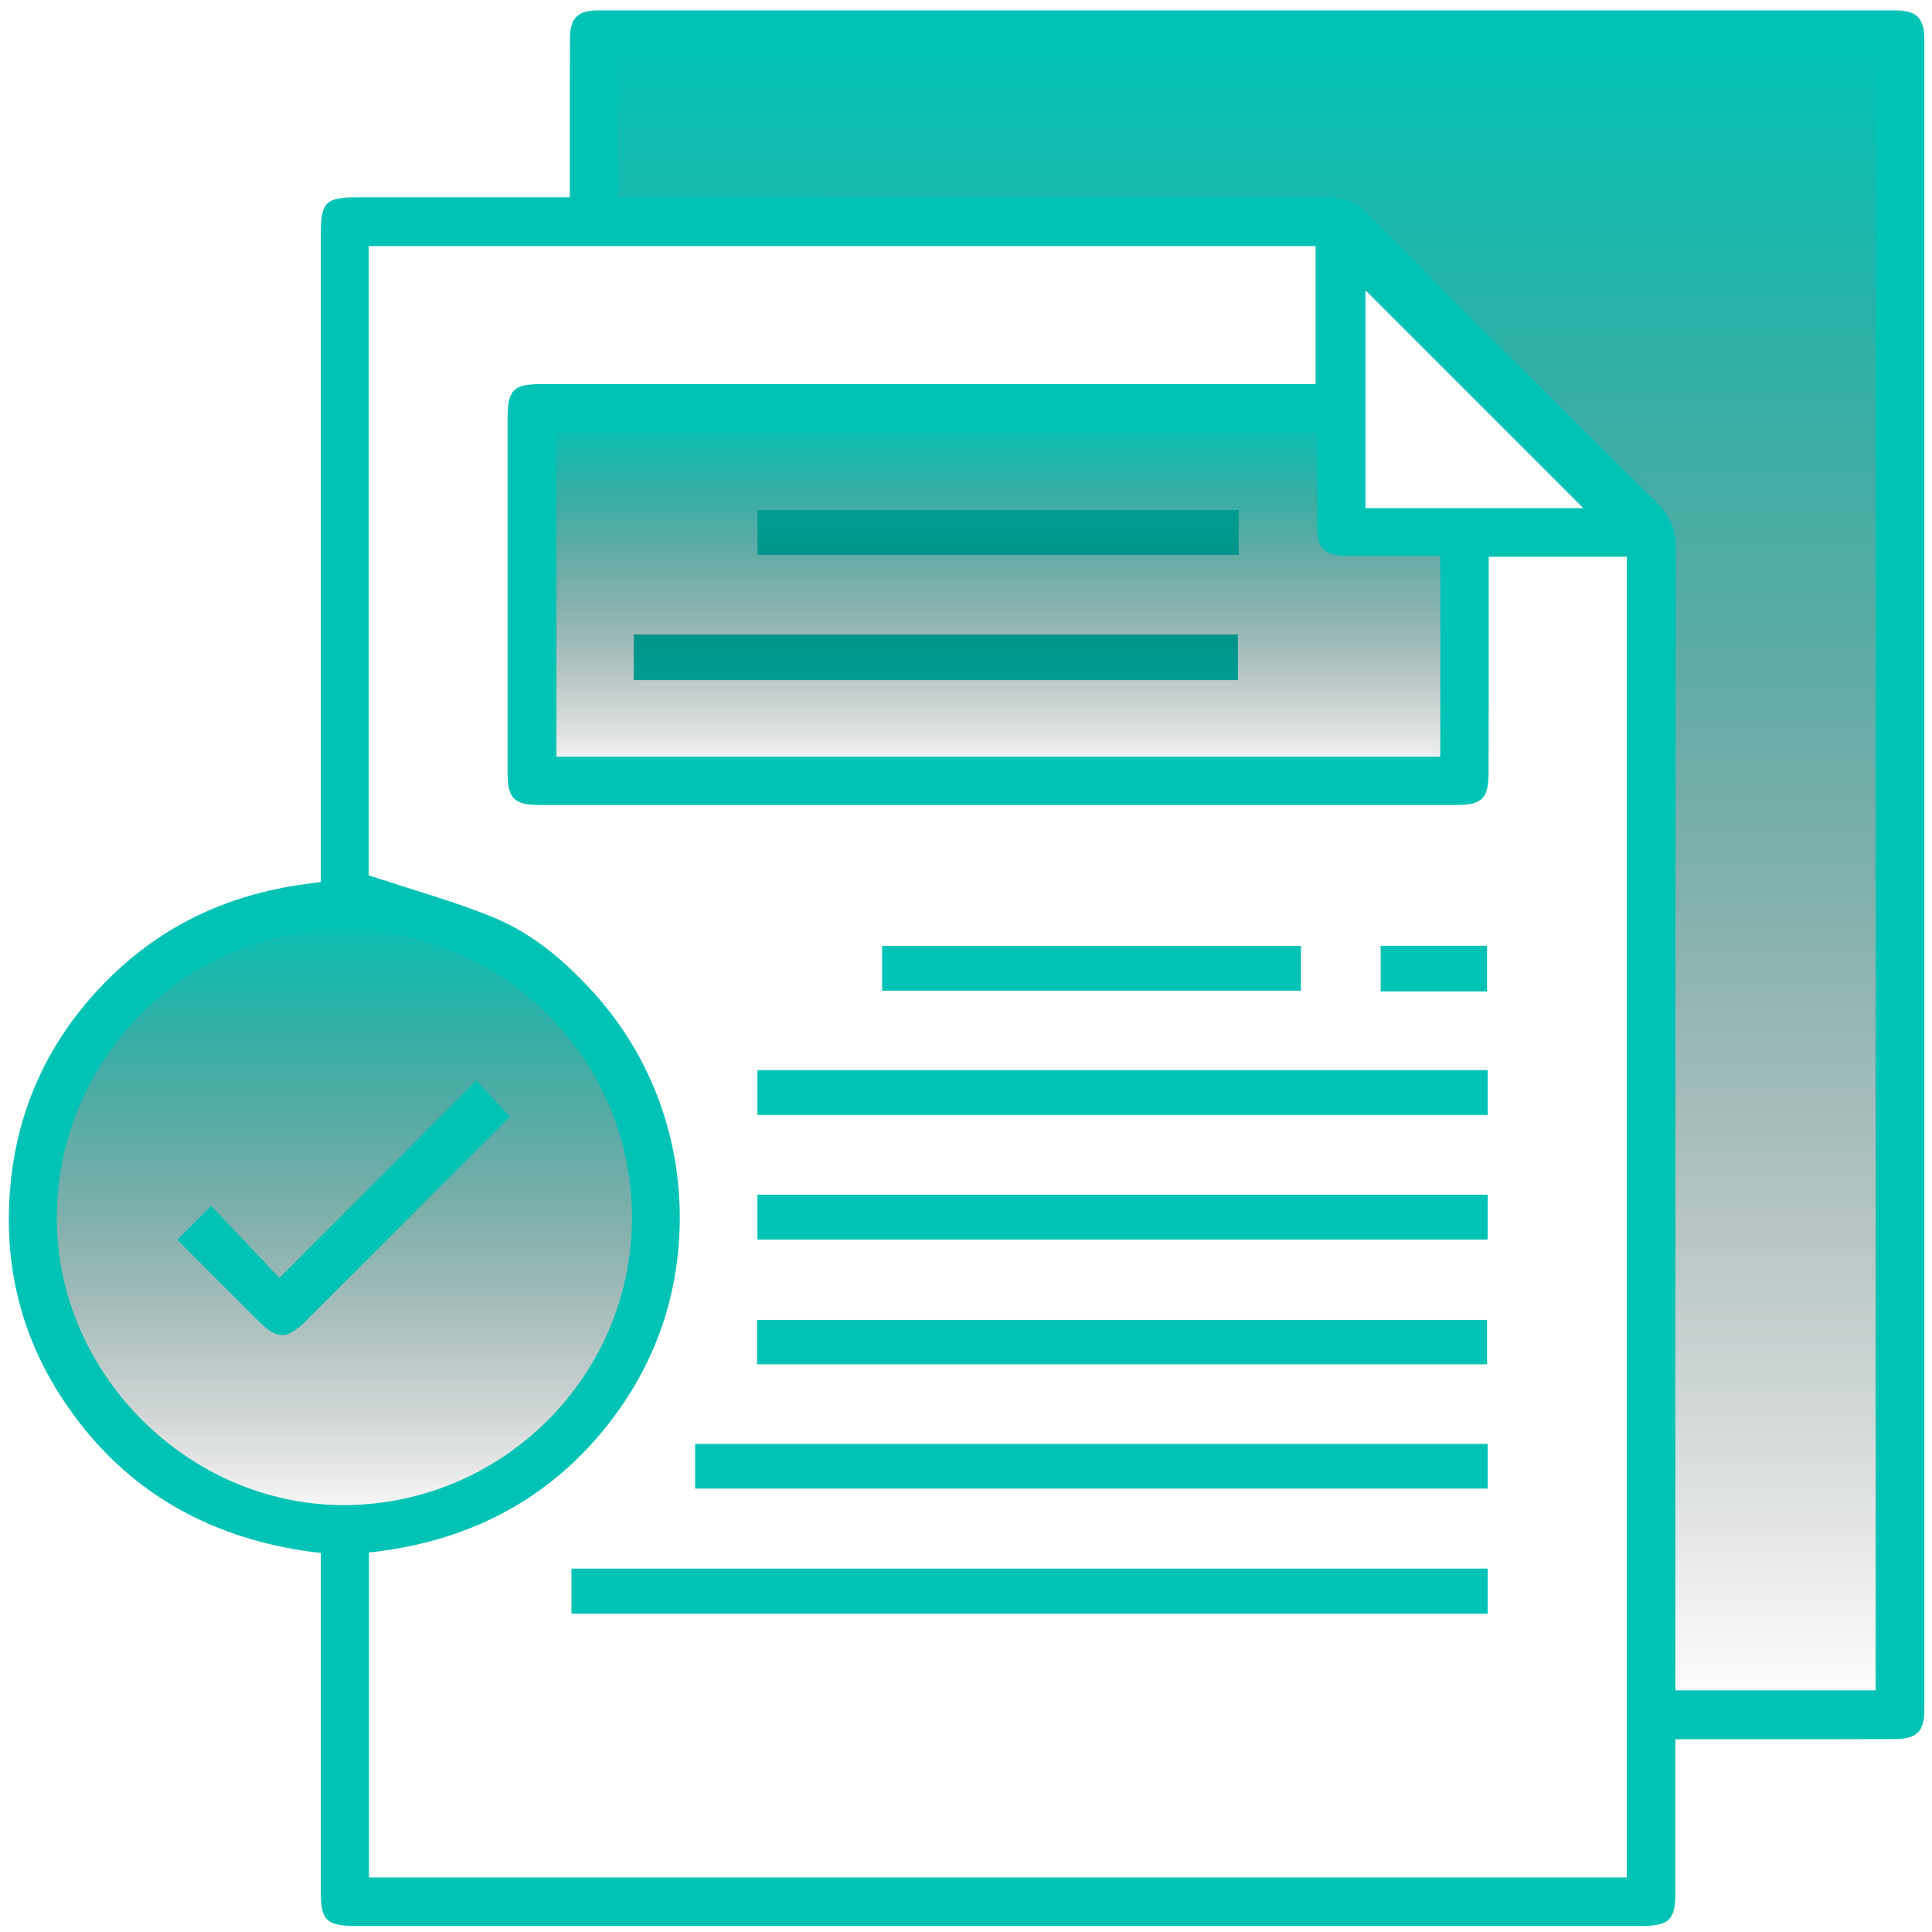
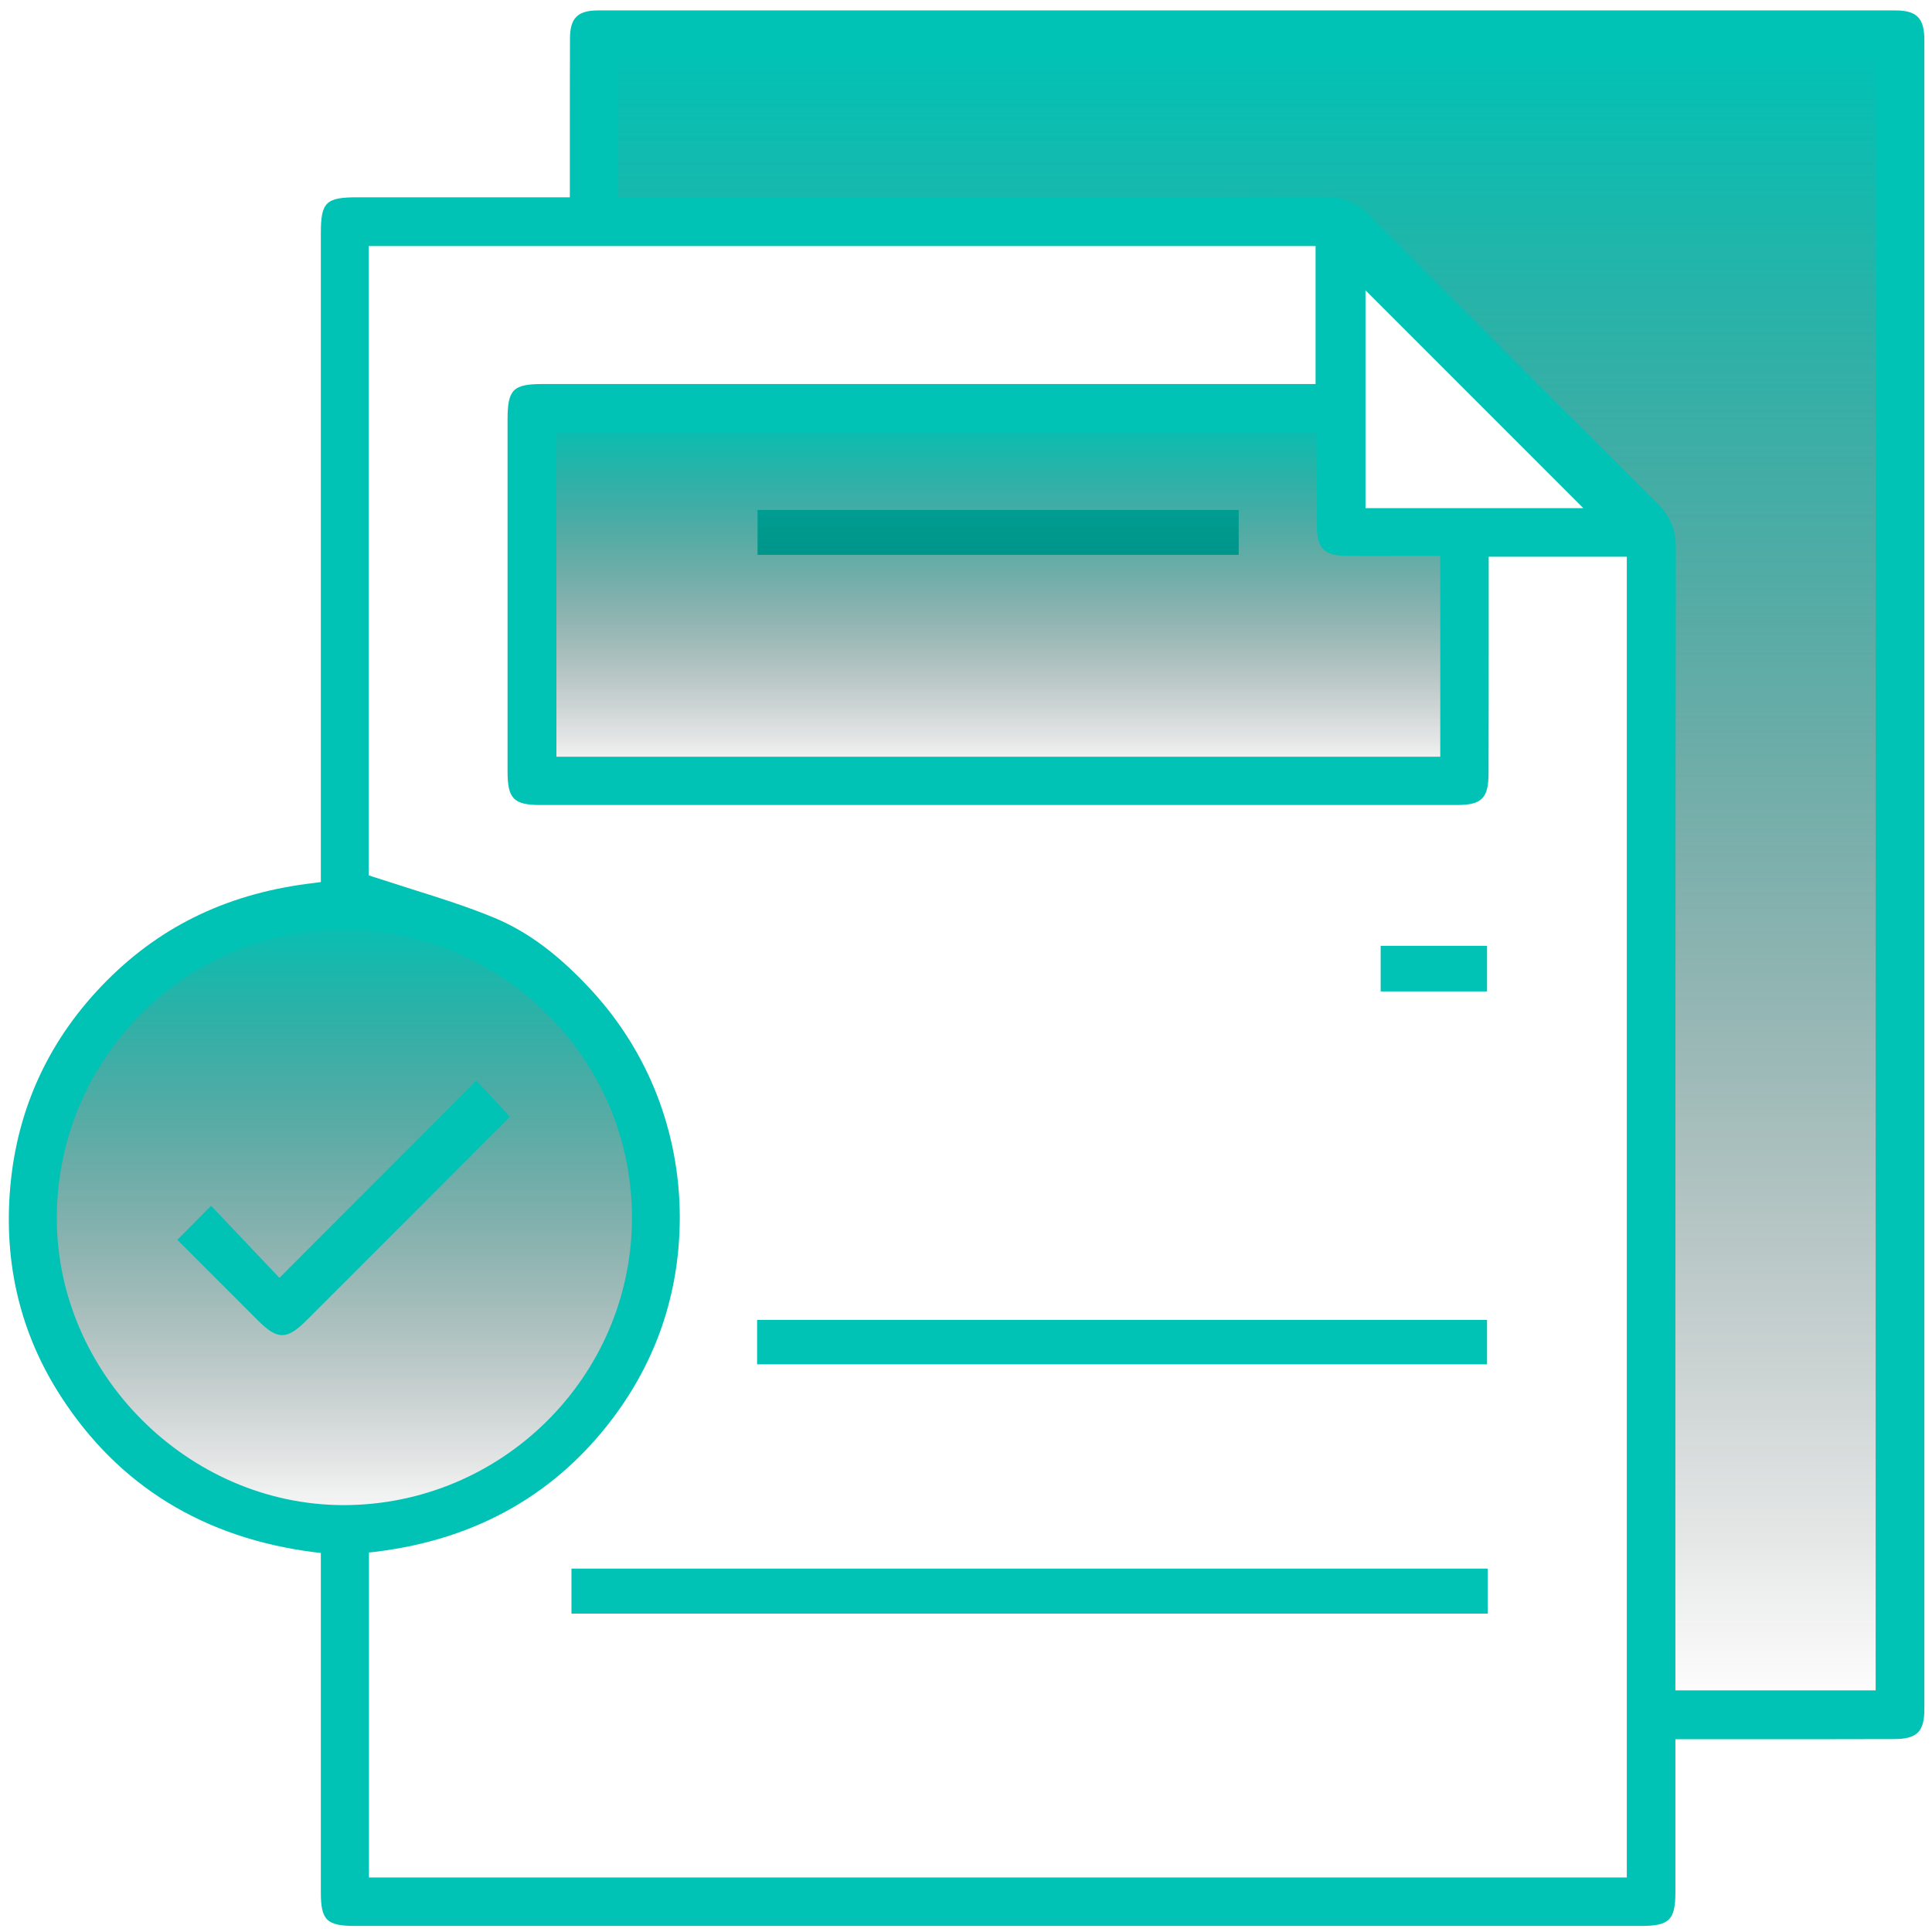
<svg xmlns="http://www.w3.org/2000/svg" width="89" height="89" viewBox="0 0 89 89" fill="none">
  <circle cx="15.827" cy="56.068" r="14.394" fill="url(#paint0_linear_7_4228)" />
  <path d="M68.531 72.26H26.325V74.333H68.531V72.26Z" fill="#00C3B5" />
-   <path d="M68.53 66.514H32.022V68.573H68.53V66.514Z" fill="#00C3B5" />
-   <path d="M68.531 49.297H34.892V51.363H68.531V49.297Z" fill="#00C3B5" />
-   <path d="M68.531 55.035H34.892V57.102H68.531V55.035Z" fill="#00C3B5" />
  <path d="M68.503 60.803H34.877V62.849H68.503V60.803Z" fill="#00C3B5" />
-   <path d="M59.93 43.578H40.636V45.638H59.93V43.578Z" fill="#00C3B5" />
  <path d="M68.503 43.57H63.602V45.671H68.503V43.57Z" fill="#00C3B5" />
  <path d="M23.483 51.439C23.415 51.521 23.332 51.603 23.25 51.686C20.216 54.727 17.176 57.775 14.135 60.809C13.215 61.729 12.797 61.736 11.891 60.837L8.17 57.116L9.722 55.544L12.872 58.866L21.946 49.777L23.483 51.439Z" fill="#00C3B5" />
-   <path d="M57.026 29.23H29.194V31.331H57.026V29.23Z" fill="#00C3B5" />
  <path d="M57.062 23.492H34.898V25.558H57.062V23.492Z" fill="#00C3B5" />
  <path d="M24.334 35.843V19.127H61.228L61.825 24.739H67.317V35.843H24.334Z" fill="url(#paint1_linear_7_4228)" />
  <path d="M27.798 10.645V2.078H87.4V78.631H76.1V24.862L61.154 9.733L27.798 10.645Z" fill="url(#paint2_linear_7_4228)" />
  <path d="M87.317 0.48H27.554C26.613 0.48 26.257 0.831 26.257 1.771C26.25 3.199 26.25 4.627 26.25 6.055V9.089H16.448C15.014 9.089 14.78 9.316 14.78 10.737V40.633L14.478 40.674C10.614 41.12 7.491 42.596 4.931 45.164C2.288 47.814 0.785 51.033 0.469 54.72C0.167 58.228 0.95 61.461 2.803 64.324C5.459 68.442 9.392 70.859 14.478 71.504L14.78 71.539V87.17C14.78 88.46 15.048 88.721 16.366 88.721H75.594C76.898 88.721 77.179 88.447 77.179 87.17V80.12H80.419C82.725 80.12 84.983 80.12 87.241 80.113C88.305 80.113 88.648 79.776 88.648 78.74V1.84C88.648 0.837 88.298 0.48 87.317 0.48ZM15.831 69.335H15.789C8.644 69.308 2.611 63.26 2.618 56.113C2.618 48.788 8.541 42.823 15.803 42.823C17.588 42.823 19.317 43.173 20.917 43.839C22.523 44.505 23.992 45.486 25.248 46.756C27.76 49.29 29.133 52.633 29.112 56.175C29.064 63.438 23.113 69.328 15.831 69.335ZM74.941 86.49H16.997V71.518L17.299 71.484C22.008 70.914 25.749 68.758 28.412 65.086C30.354 62.401 31.329 59.34 31.315 55.99C31.302 54.068 30.945 52.2 30.258 50.429C29.565 48.658 28.556 47.045 27.259 45.631C25.742 43.983 24.307 42.912 22.742 42.267C21.527 41.766 20.285 41.374 18.974 40.962C18.391 40.777 17.807 40.592 17.217 40.4L16.984 40.324V11.334H60.603V17.691H24.98C23.635 17.691 23.381 17.951 23.381 19.318V35.546C23.381 36.795 23.669 37.084 24.898 37.084H67.103C68.27 37.084 68.572 36.775 68.572 35.594C68.579 33.384 68.579 31.173 68.579 28.928V25.647H74.941V86.49ZM60.665 24.274C60.672 25.263 61.015 25.599 62.024 25.606C62.93 25.613 63.836 25.606 64.762 25.606H66.348V34.86H25.632V19.929H60.665V21.562C60.665 22.482 60.665 23.375 60.665 24.274ZM62.902 23.409V13.373L72.937 23.409H62.902ZM86.404 77.868H77.179V66.98C77.179 53.072 77.179 39.164 77.2 25.249C77.2 24.384 76.939 23.773 76.307 23.141C71.599 18.48 67.288 14.169 63.129 9.961C62.504 9.322 61.873 9.068 60.946 9.068H60.932C52.833 9.089 44.734 9.089 36.628 9.089H28.467V2.698H86.404V77.868Z" fill="#00C3B5" />
  <defs>
    <linearGradient id="paint0_linear_7_4228" x1="15.827" y1="41.674" x2="15.827" y2="70.462" gradientUnits="userSpaceOnUse">
      <stop stop-color="#00C3B5" />
      <stop offset="1" stop-opacity="0" />
    </linearGradient>
    <linearGradient id="paint1_linear_7_4228" x1="45.825" y1="19.127" x2="45.825" y2="35.843" gradientUnits="userSpaceOnUse">
      <stop stop-color="#00C3B5" />
      <stop offset="1" stop-opacity="0" />
    </linearGradient>
    <linearGradient id="paint2_linear_7_4228" x1="57.599" y1="2.078" x2="57.599" y2="78.631" gradientUnits="userSpaceOnUse">
      <stop stop-color="#00C3B5" />
      <stop offset="1" stop-opacity="0" />
    </linearGradient>
  </defs>
</svg>